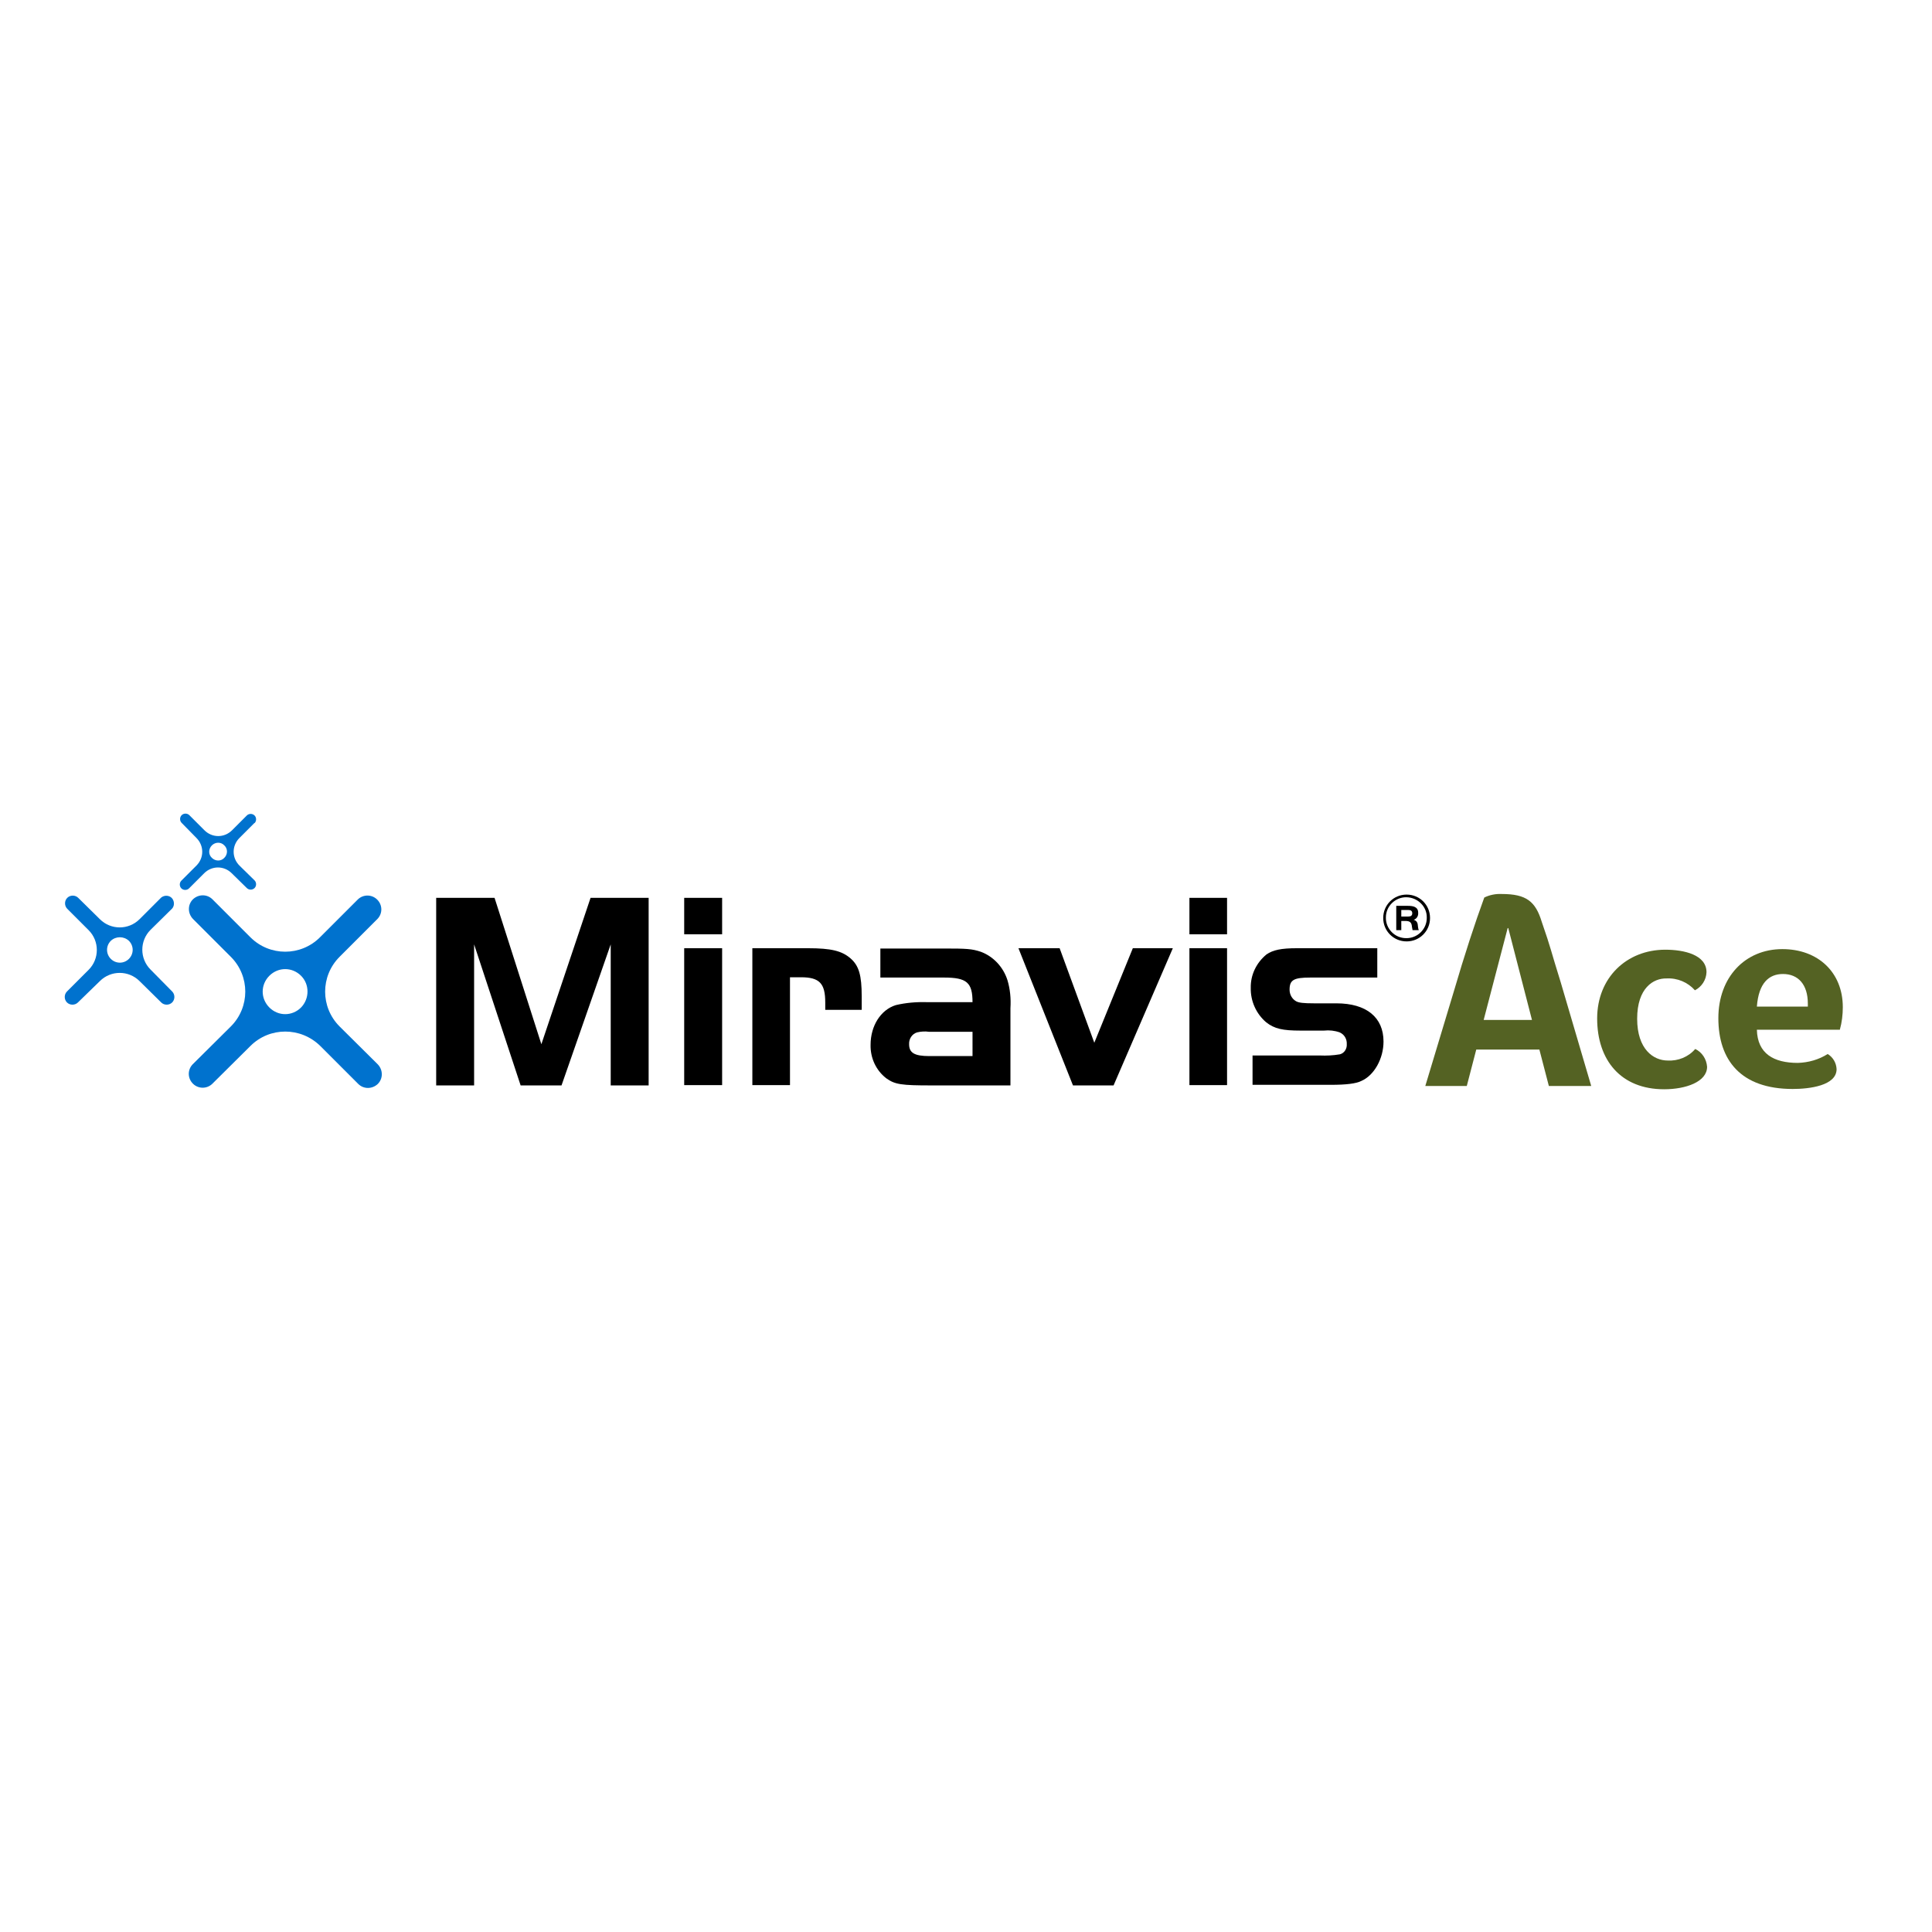
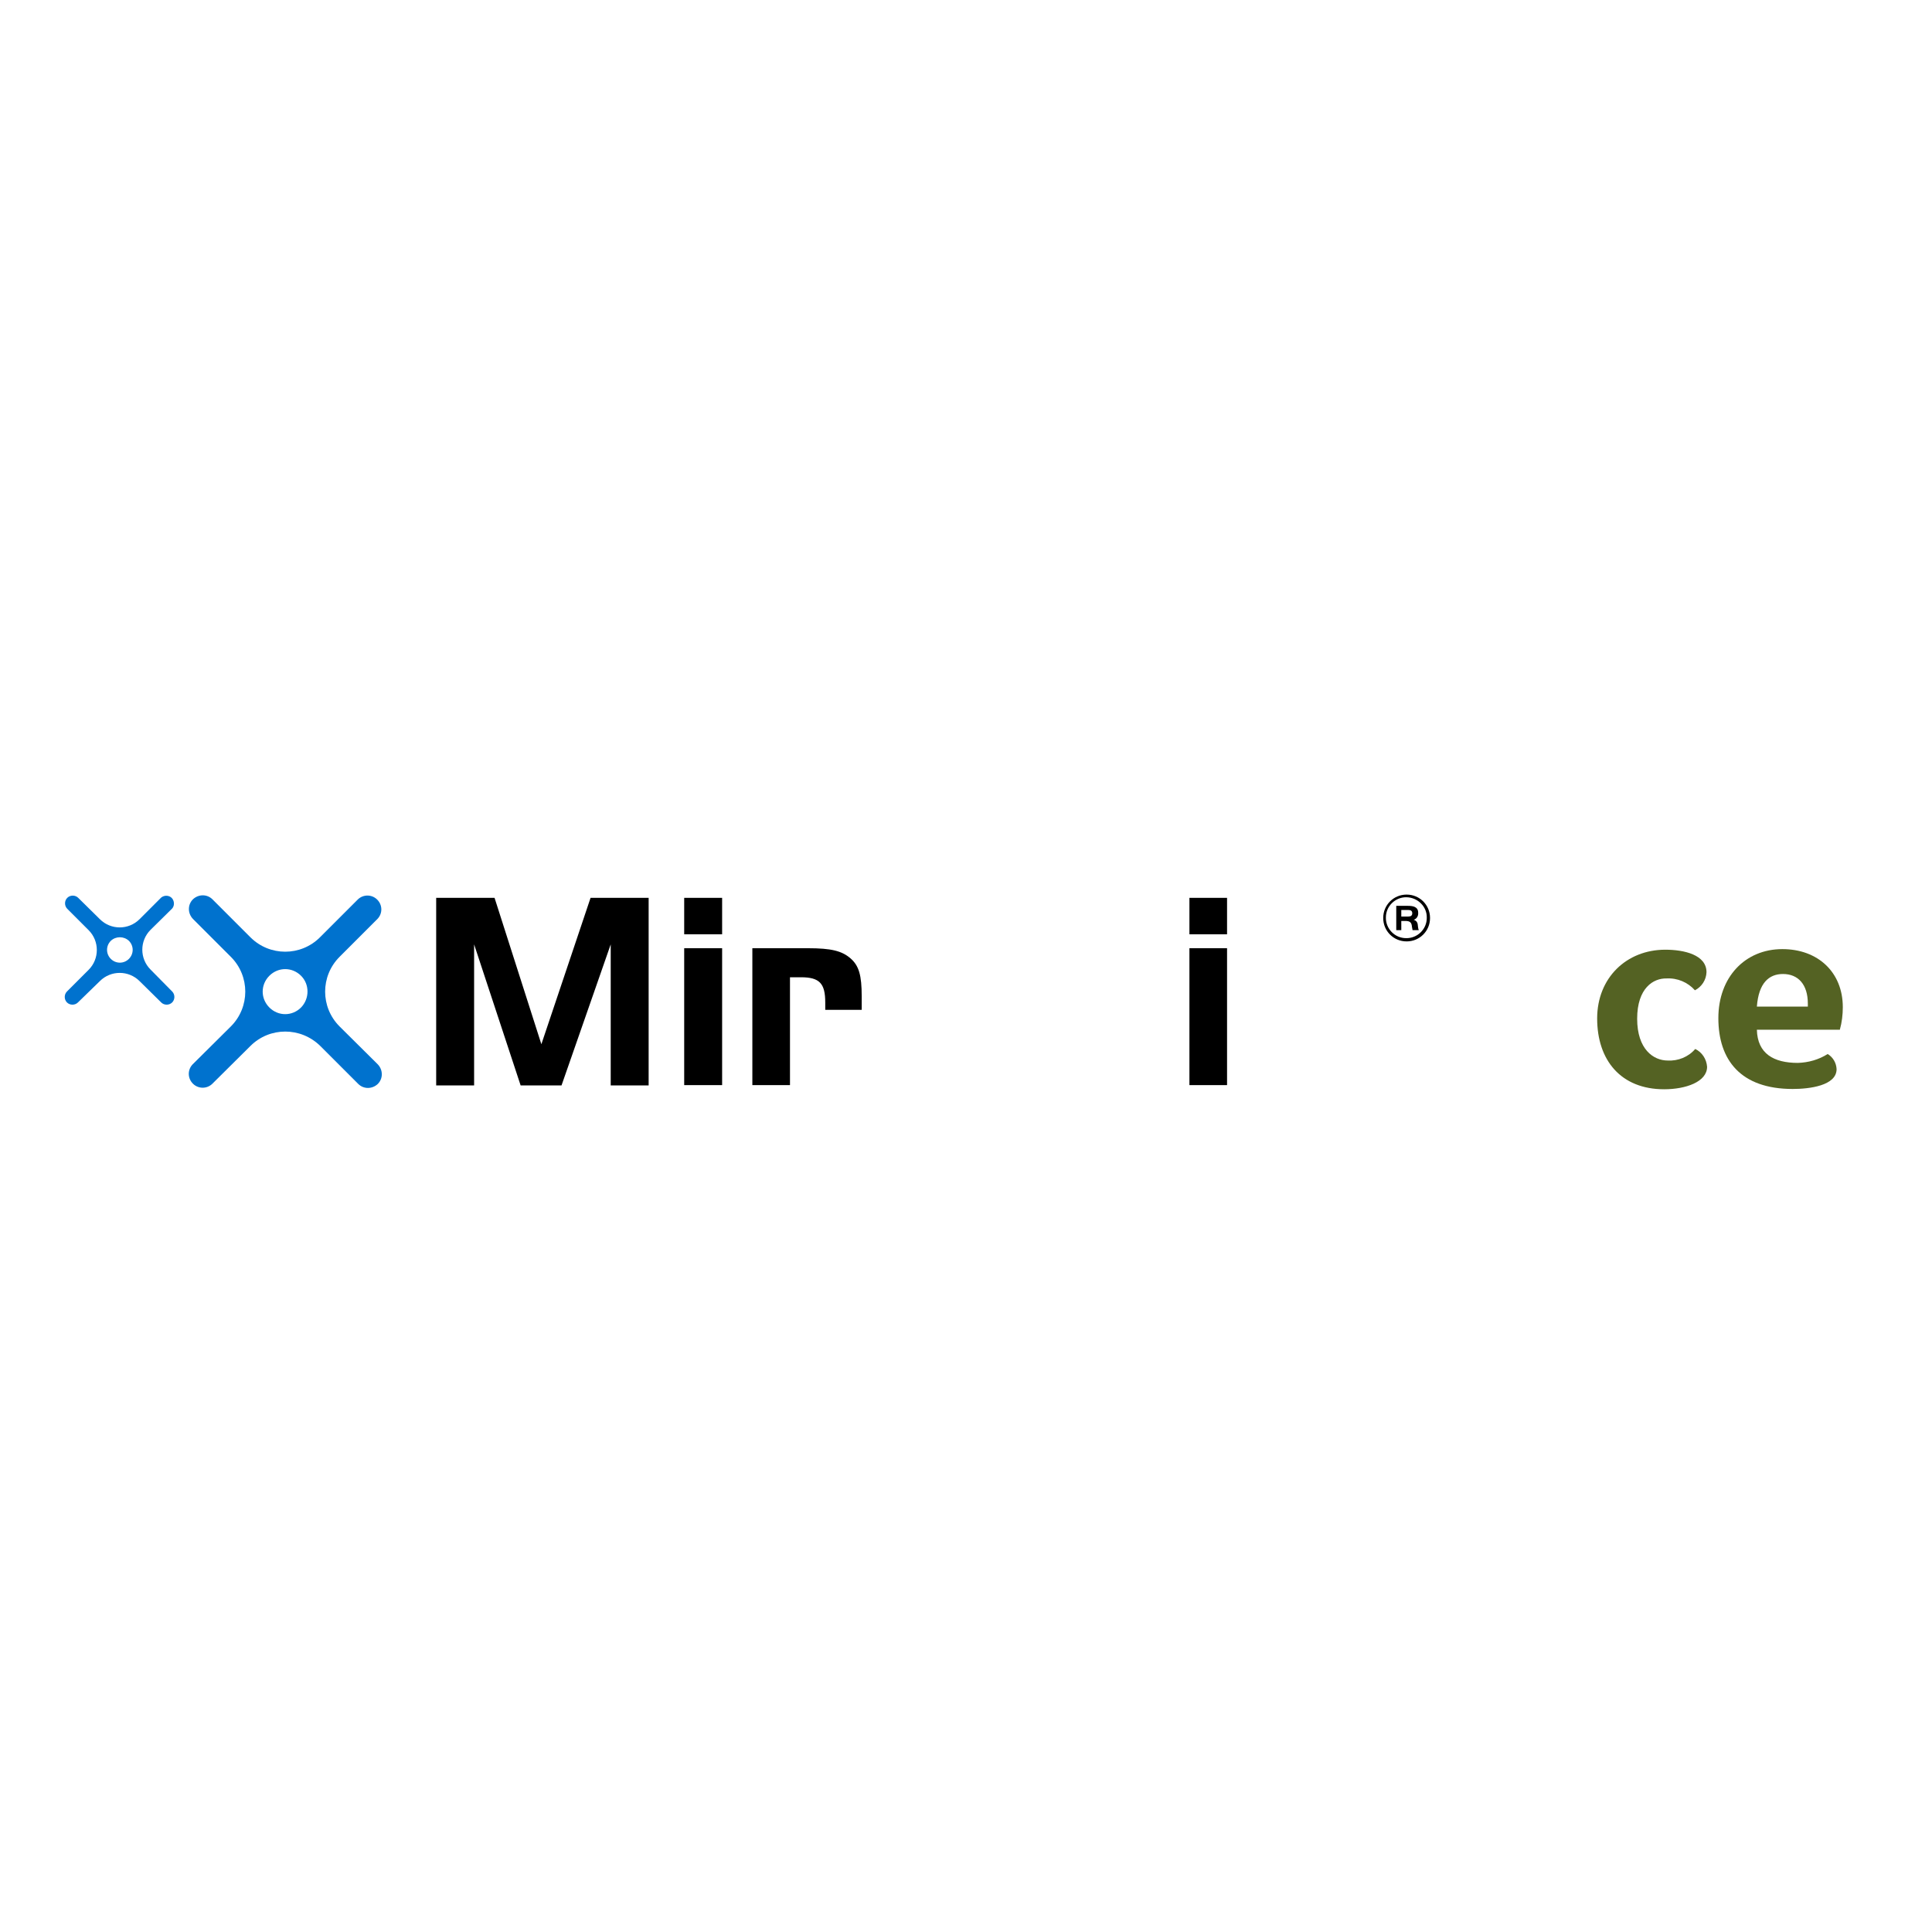
<svg xmlns="http://www.w3.org/2000/svg" version="1.1" id="layer" x="0px" y="0px" viewBox="-153 -46 652 652" style="enable-background:new -153 -46 652 652;" xml:space="preserve">
  <style type="text/css">
	.st0{fill:#0072CE;}
	.st1{fill:#546223;}
</style>
  <path class="st0" d="M-51.4,294c-3,3-7.7,3-10.7,0c-3-3-3-7.7,0-10.7c3-3,7.7-3,10.7,0c0,0,0,0,0,0C-48.5,286.2-48.5,291-51.4,294   M-38.4,300.4L-38.4,300.4c-6.5-6.5-6.5-17,0-23.5l12.8-12.8c1.8-1.9,1.7-4.8-0.2-6.6c-1.8-1.7-4.6-1.7-6.4,0L-45,270.3  c-6.5,6.5-17,6.5-23.5,0l0,0l-12.8-12.8c-1.8-1.8-4.7-1.8-6.6,0c-1.8,1.8-1.8,4.7,0,6.6l12.8,12.8c6.5,6.5,6.5,17,0,23.5L-88,313.2  c-1.8,1.9-1.7,4.8,0.2,6.6c1.8,1.7,4.6,1.7,6.4,0l12.9-12.8c6.5-6.5,17-6.5,23.6,0l12.8,12.8c1.8,1.8,4.7,1.8,6.6,0c0,0,0,0,0,0  c1.8-1.8,1.8-4.7,0-6.6L-38.4,300.4z" />
  <path class="st0" d="M-115.6,271.5c-1.7,1.7-1.7,4.4,0,6.1c1.7,1.7,4.4,1.7,6.1,0c1.7-1.7,1.7-4.4,0-6.1c0,0,0,0,0,0  C-111.2,269.9-113.9,269.9-115.6,271.5 M-94.9,260.6l-7.3,7.2c-3.7,3.7-3.7,9.7,0,13.4l0,0l7.3,7.4c1,1,1,2.7,0,3.7  c-1,1-2.7,1-3.7,0c0,0,0,0,0,0l-7.3-7.2c-3.7-3.7-9.7-3.7-13.4,0c0,0,0,0,0,0l-7.4,7.2c-1,1-2.7,1-3.7,0c0,0,0,0,0,0  c-1-1-1-2.7,0-3.7l7.3-7.3c3.7-3.7,3.7-9.7,0-13.4l-7.2-7.2c-1-1-1-2.7,0-3.7c1-1,2.7-1,3.7,0c0,0,0,0,0,0l7.3,7.2l0,0  c3.7,3.7,9.7,3.7,13.4,0l7.3-7.3c1.1-0.9,2.8-0.8,3.7,0.3C-94.1,258.2-94.1,259.7-94.9,260.6" />
-   <path class="st0" d="M-81.5,239.3c-1.2,1.2-1.2,3.1,0,4.2c1.2,1.2,3.1,1.2,4.2,0l0,0c1.2-1.2,1.2-3.1,0-4.2  C-78.4,238.1-80.3,238.1-81.5,239.3L-81.5,239.3 M-67.1,231.7l-5.1,5.1c-2.6,2.6-2.6,6.7,0,9.3c0,0,0,0,0,0l0,0l5.1,5  c0.7,0.7,0.7,1.9,0,2.6s-1.9,0.7-2.6,0l-5.1-5c-2.6-2.6-6.7-2.6-9.3,0c0,0,0,0,0,0l-5.1,5.1c-0.7,0.7-1.9,0.7-2.6,0  c-0.7-0.7-0.7-1.9,0-2.6l0,0l5.1-5.1c2.6-2.6,2.6-6.7,0-9.3l-5-5.1c-0.7-0.7-0.7-1.9,0-2.6c0.7-0.7,1.9-0.7,2.6,0l5.1,5.1l0,0  c2.6,2.6,6.7,2.6,9.3,0l5-5c0.7-0.7,1.9-0.7,2.6,0c0.7,0.7,0.7,1.9,0,2.6" />
  <polygon points="29.7,306.4 13.9,257 -5.8,257 -5.8,320.3 7,320.3 7,272.7 22.7,320.3 36.5,320.3 53.1,272.7 53.1,320.3 65.9,320.3   65.9,257 46.3,257 " />
  <rect x="77.9" y="274" width="12.8" height="46.2" />
  <rect x="77.9" y="257" width="12.8" height="12.3" />
  <path d="M119.7,274h-18.8v46.2h12.7v-36.4h3.7c6.3,0,8.2,2.1,8.2,8.5v2.5h12.3v-4.6c0-7-0.9-10.3-3.8-12.8S127.5,274,119.7,274z" />
-   <path d="M178,275.2c-3-1-4.8-1.1-12.4-1.1h-21.5v9.8h21.5c7.7,0,9.6,1.7,9.6,8.3h-15.5c-3.5-0.1-7,0.2-10.4,1  c-5.1,1.6-8.5,7-8.5,13.4c-0.1,4.4,1.8,8.6,5.3,11.3c2.9,2.1,5.2,2.4,15.1,2.4h26.8v-26.1c0.2-3.2-0.1-6.4-1-9.4  C185.6,280.4,182.3,276.8,178,275.2z M175.2,310.4h-14.6c-5,0-6.8-1.1-6.8-4c-0.1-1.8,1-3.5,2.7-4c1.3-0.3,2.7-0.4,4-0.2h14.7V310.4  z" />
-   <polygon points="216.3,305.9 204.6,274 190.7,274 209.1,320.3 222.8,320.3 242.8,274 229.3,274 " />
  <rect x="248.4" y="257" width="12.7" height="12.3" />
  <rect x="248.4" y="274" width="12.7" height="46.2" />
-   <path d="M298,292.6h-7.5c-3.7,0-5.2-0.2-6.1-0.7c-1.4-0.8-2.2-2.3-2.2-3.9c0-3.3,1.4-4.1,7-4.1h22.6V274h-27.1  c-5.4,0-8.1,0.6-10.3,2.1c-3.4,2.8-5.4,6.9-5.3,11.3c-0.1,4.4,1.8,8.7,5.2,11.6c2.8,2.2,5.6,2.8,11.6,2.8h7.9c1.8-0.2,3.6,0,5.3,0.6  c1.6,0.7,2.5,2.3,2.4,4c0.1,1.5-0.8,3-2.3,3.4c-2.3,0.4-4.6,0.5-6.8,0.4h-22.7v9.9h26.4c5.2,0,8.5-0.4,10.3-1.3  c4.4-1.9,7.5-7.6,7.5-13.3C313.9,297.3,308.1,292.6,298,292.6z" />
-   <path class="st1" d="M366.5,308.2h-21.3l-3.2,12.3h-14l9.5-31.5c3.9-13.3,7.2-23.3,10.4-32.1c1.8-0.9,3.9-1.3,5.9-1.2  c8.3,0,11.4,2.5,13.5,9.4c3.2,9.2,2.9,9.2,6.4,20.4l10.3,35h-14.3L366.5,308.2z M347.7,298.2H364l-8-31h-0.2L347.7,298.2z" />
  <path class="st1" d="M399.5,297.8c0,10.3,5.5,14.1,10.3,14.1c3.5,0.2,7-1.2,9.3-3.9l0,0c2.3,1.1,3.8,3.4,4,6c0,5.1-7.2,7.6-14.5,7.6  c-14.6,0-22.6-9.8-22.6-23.9c0-13.7,9.9-23.2,23-23.2c6.3,0,13.9,1.7,13.9,7.6c-0.1,2.6-1.6,4.9-3.9,6.1l0,0c-2.4-2.7-5.9-4.2-9.6-4  C405,284.1,399.5,287.4,399.5,297.8z" />
  <path class="st1" d="M439.9,301.5c0.2,8.1,5.7,11.2,13.8,11.2c3.6-0.1,7.1-1.1,10.1-3l0,0c1.8,1.1,2.9,3,3,5.1  c0,5.6-9.2,6.7-14.8,6.7c-17.6,0-25.1-9.8-25.1-23.9c0-13.8,9-23.3,21.6-23.3c12,0,20.4,7.8,20.4,19.6c0,2.5-0.3,5.1-1,7.6  L439.9,301.5z M439.9,293.7h17.2v-1c0-6.5-3.3-10-8.4-10C444,282.7,440.5,285.7,439.9,293.7L439.9,293.7z" />
  <path d="M321.7,271.7c-4.4,0-7.9-3.5-7.9-7.9c0-4.4,3.5-7.9,7.9-7.9c4.4,0,7.9,3.5,7.9,7.9c0,0,0,0,0,0  C329.6,268.2,326.1,271.7,321.7,271.7 M321.7,256.8c-3.8-0.1-7,3-7,6.8c-0.1,3.8,3,7,6.8,7c3.8,0.1,7-3,7-6.8c0,0,0,0,0-0.1  C328.6,260,325.5,256.9,321.7,256.8 M323.7,267.9c-0.1-0.4-0.1-0.8-0.2-1.1c-0.1-1.5-0.7-2-2.2-2h-1.4v3.1h-1.7v-8.2h4  c1.6,0,3.4,0.3,3.4,2.3c0.1,1.1-0.5,2.1-1.5,2.4c1.9,0.7,1.1,2.1,1.7,3.5H323.7z M322.3,261.1h-2.4v2.2h2.4c0.8,0,1.3-0.3,1.3-1.1  S323.1,261.1,322.3,261.1" />
</svg>